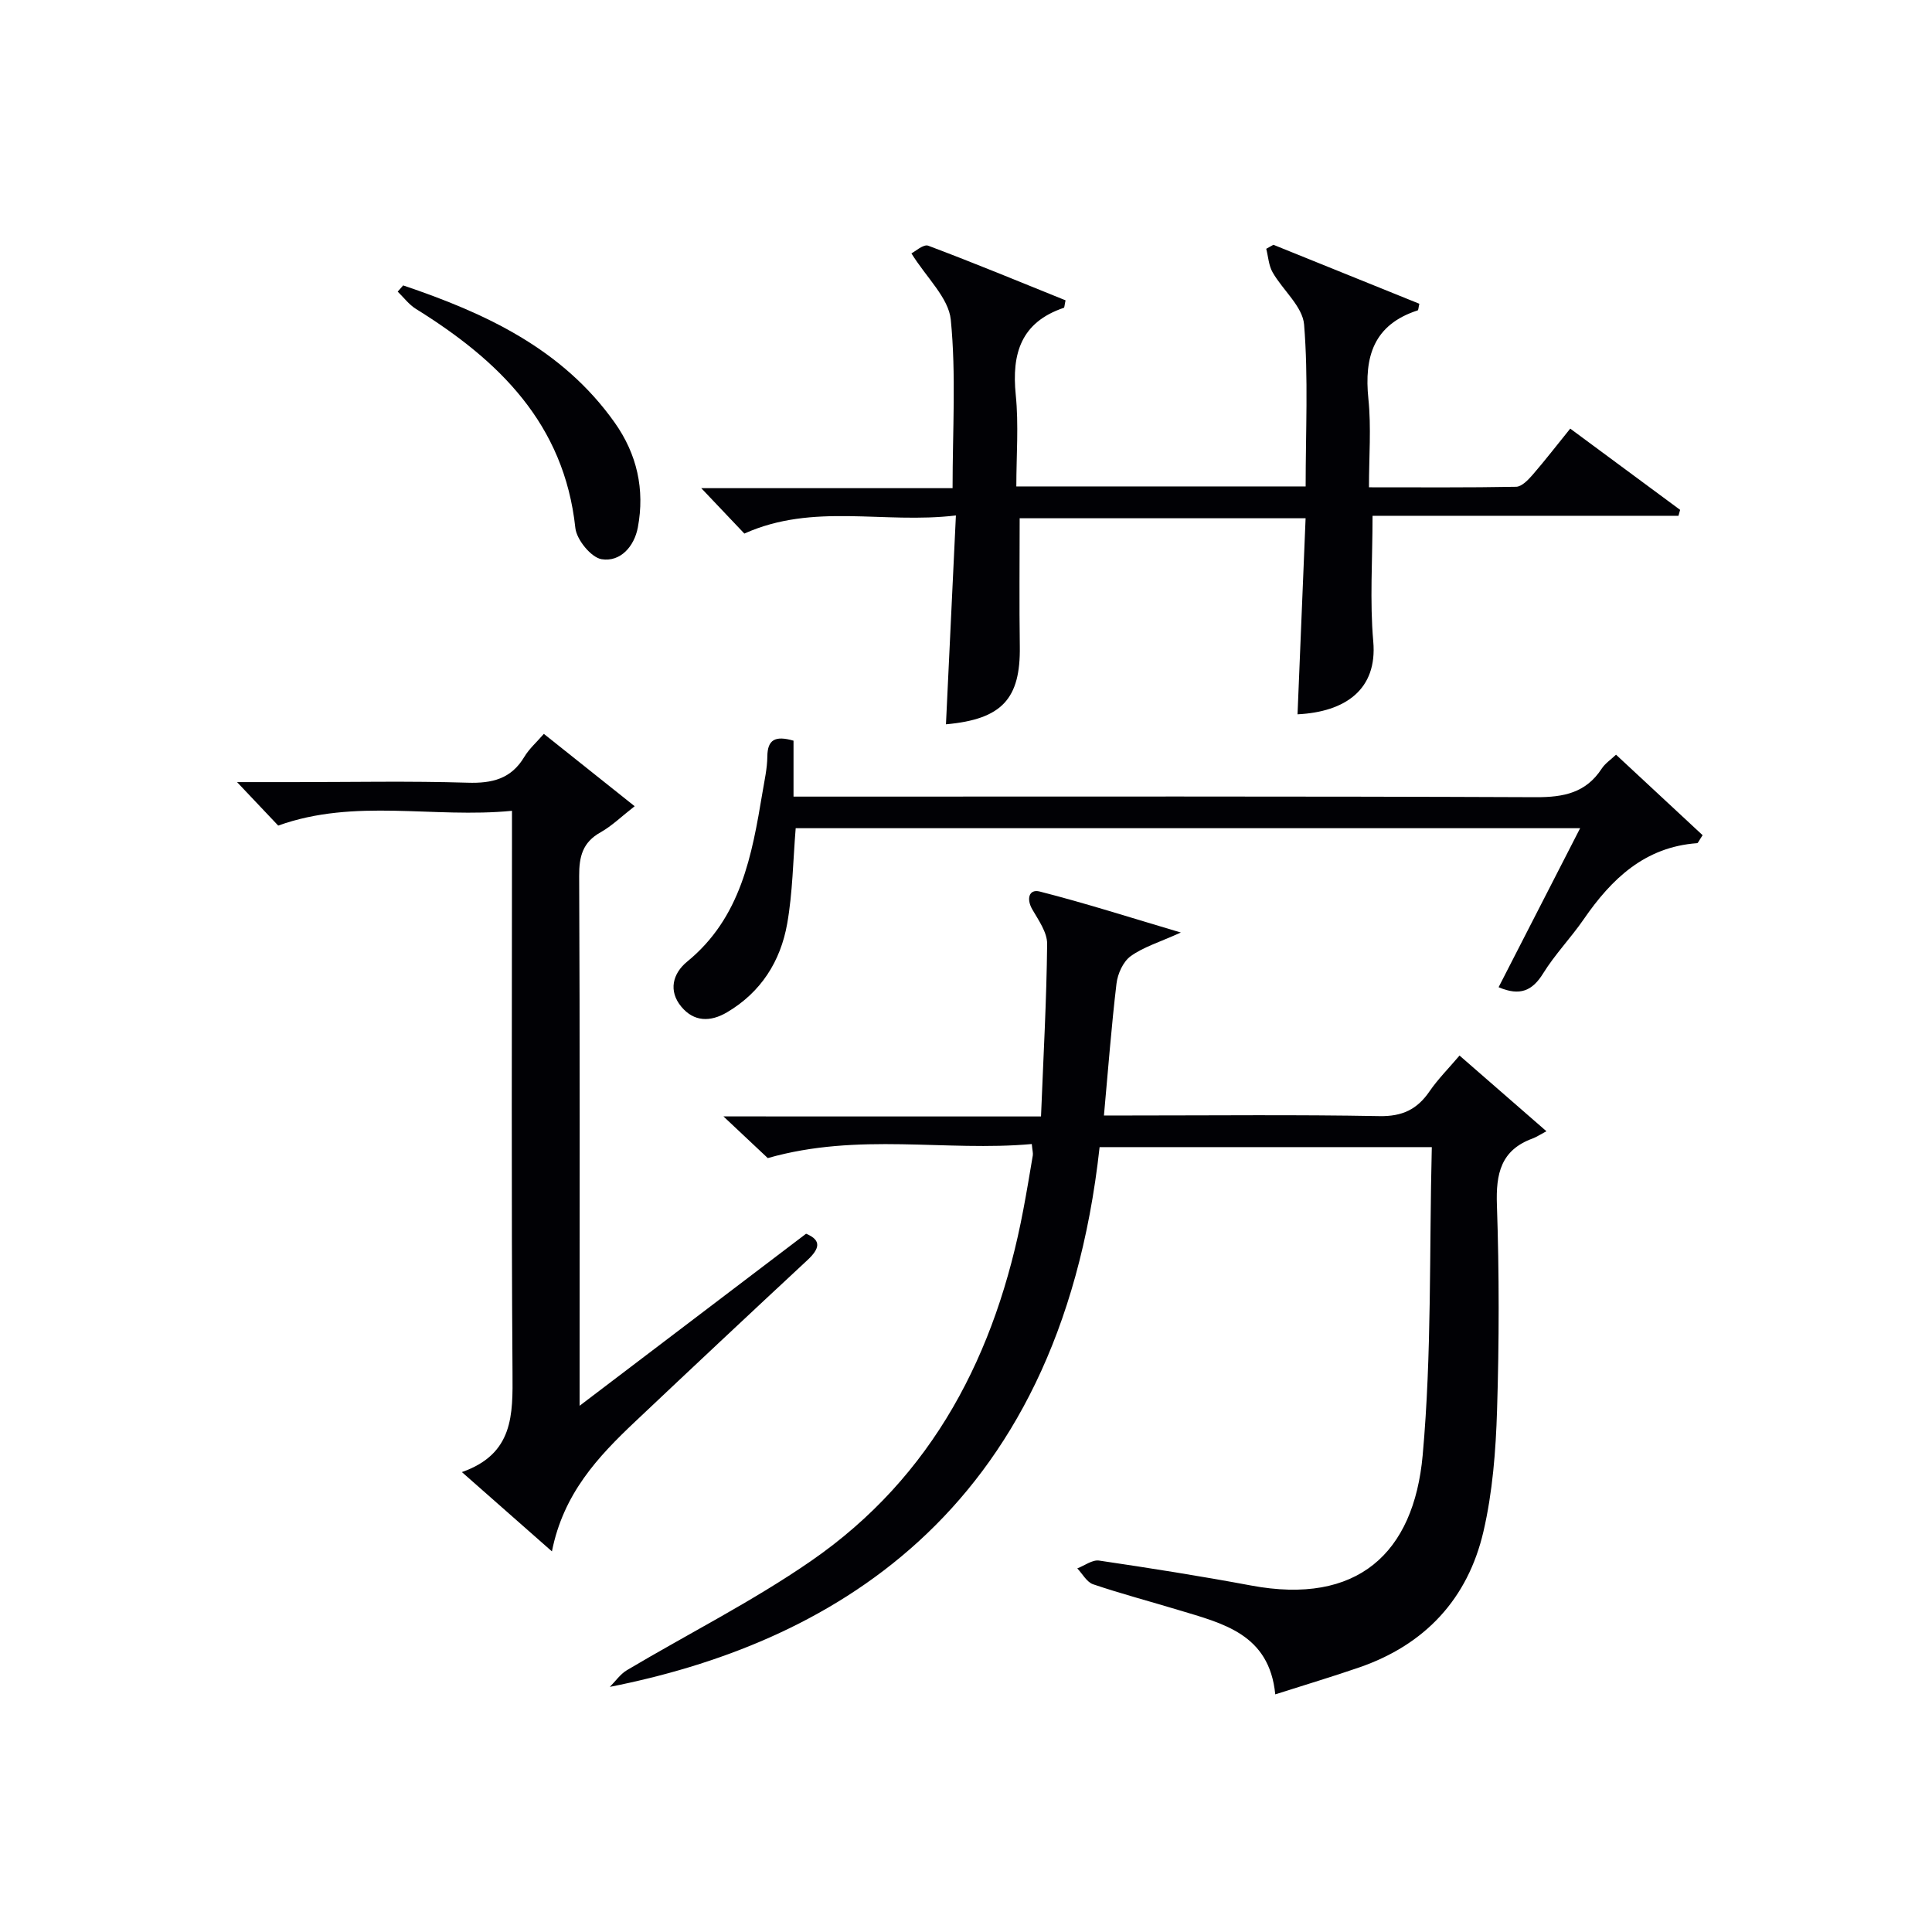
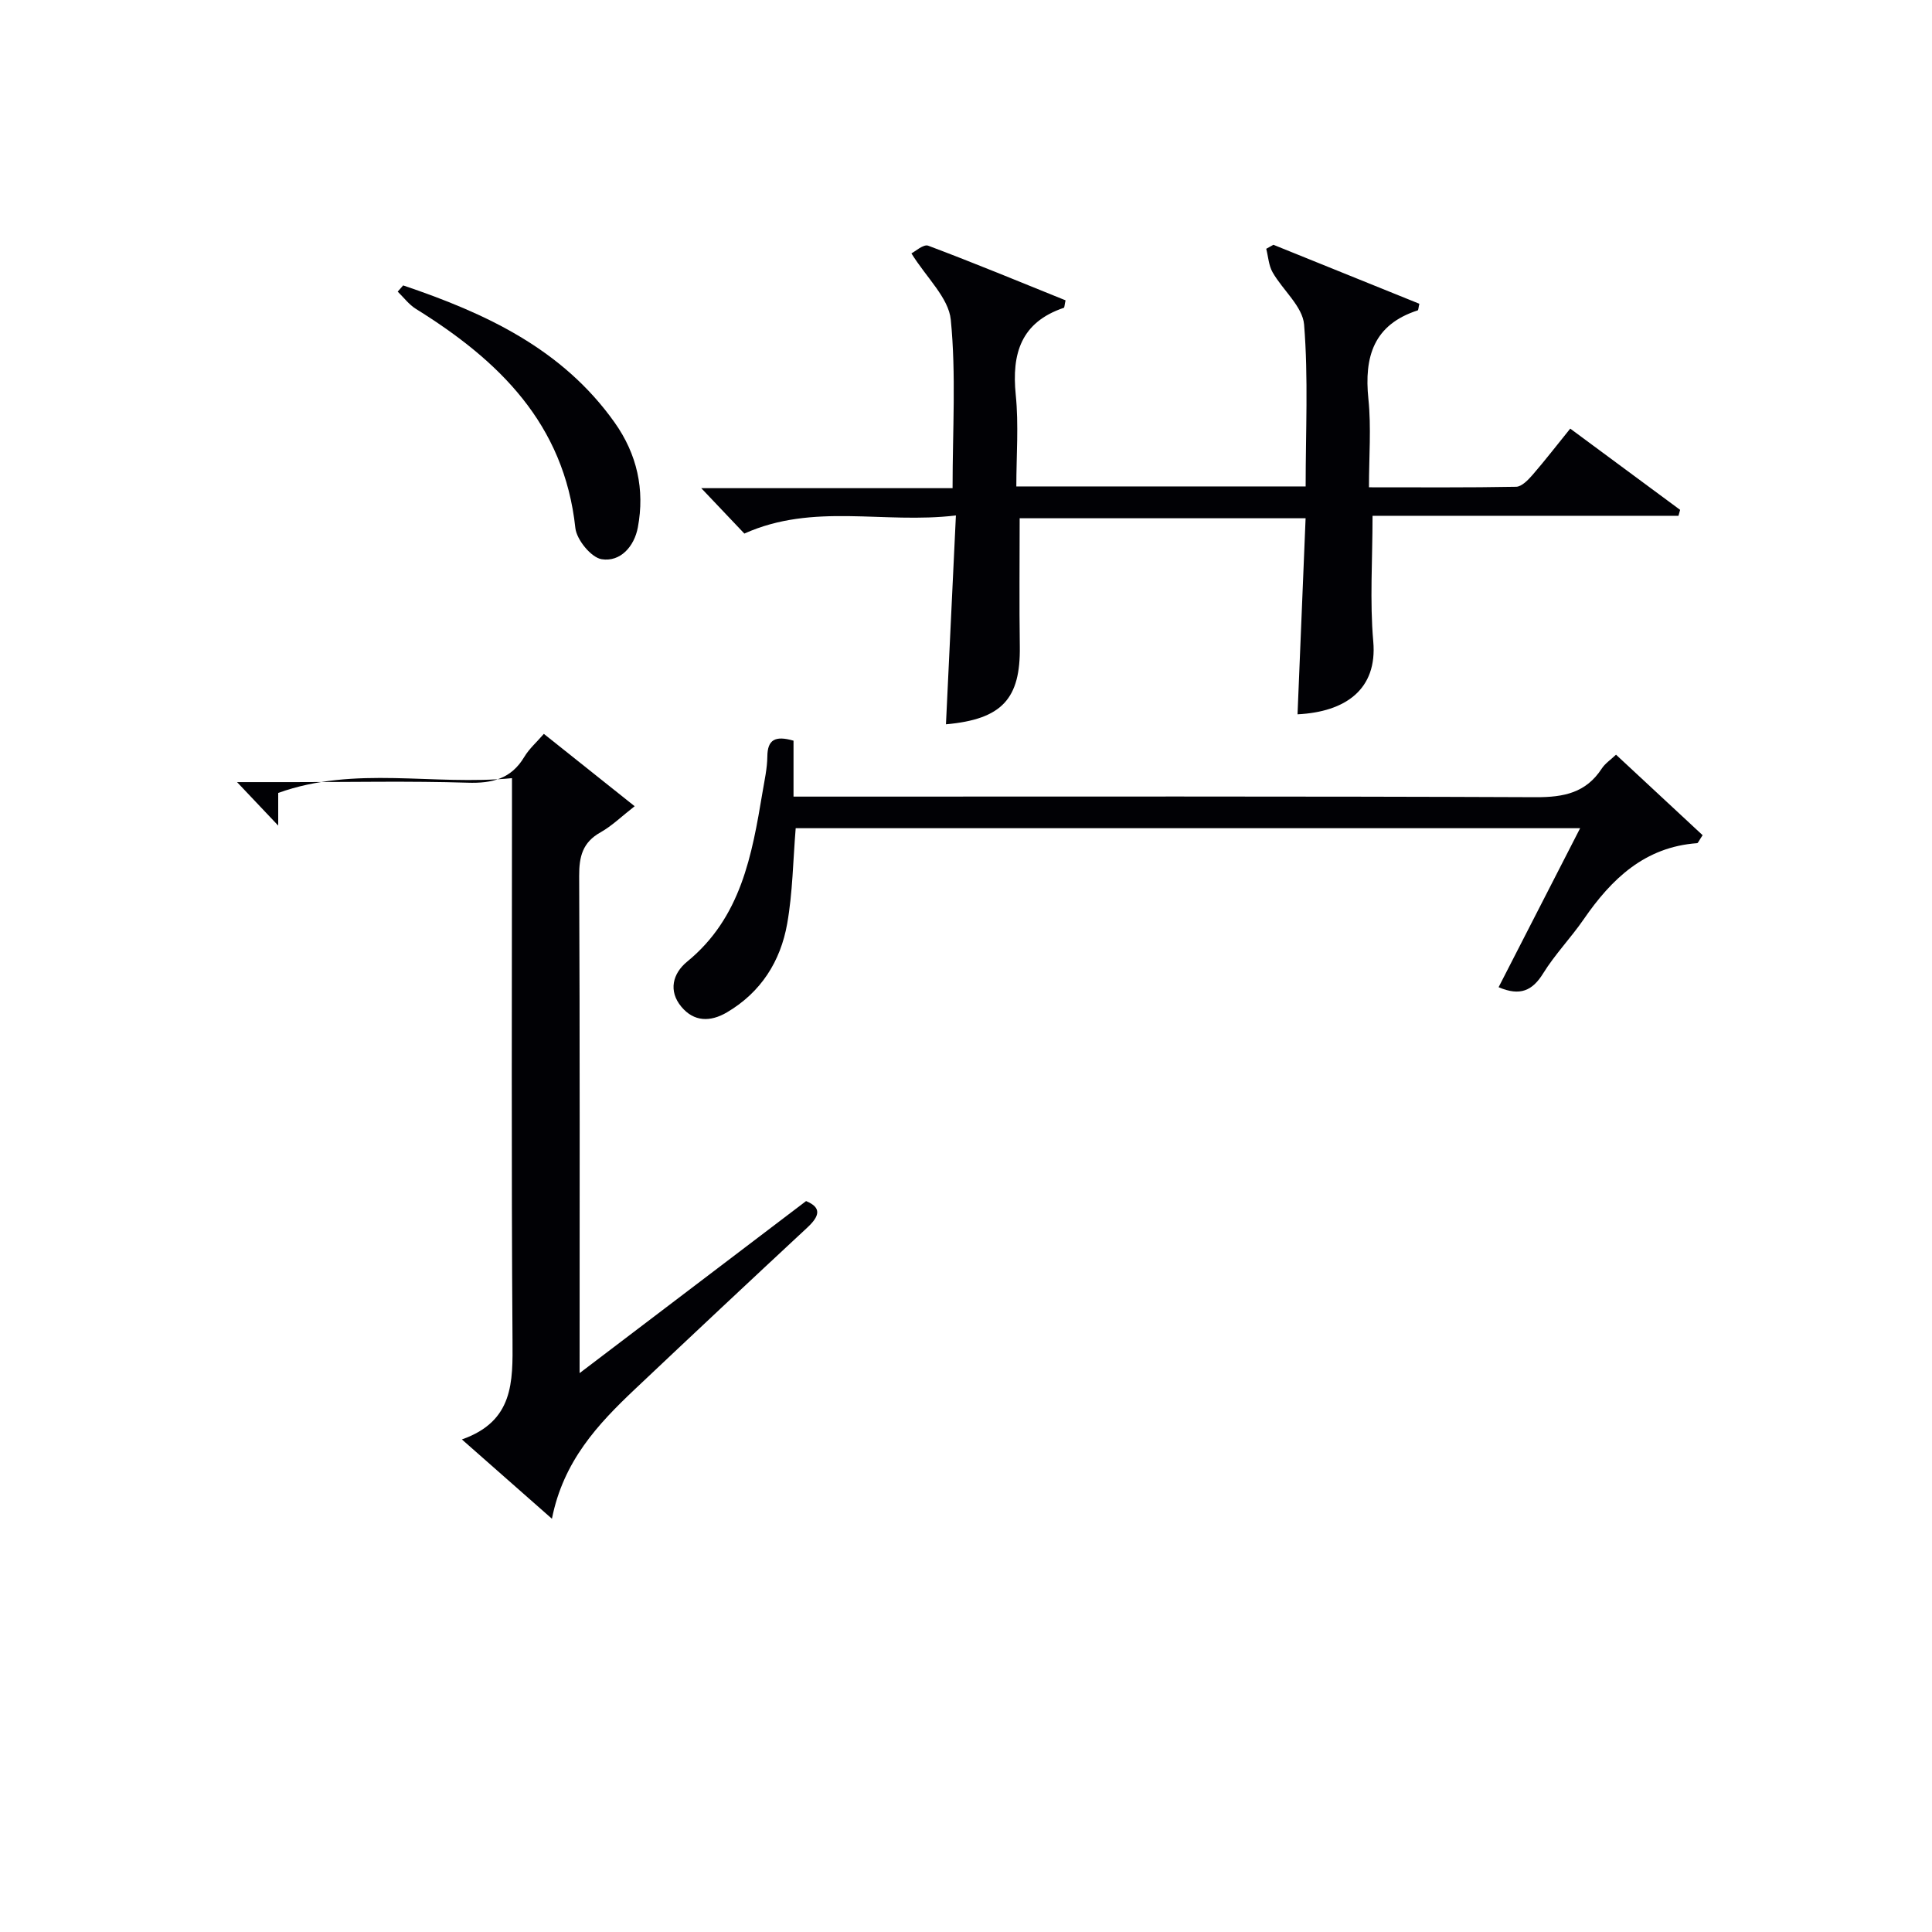
<svg xmlns="http://www.w3.org/2000/svg" enable-background="new 0 0 400 400" viewBox="0 0 400 400">
  <g fill="#010105">
-     <path d="m215.53 231.15c.5-12.49 1.15-24.1 1.27-35.72.02-2.38-1.77-4.89-3.07-7.14-1.29-2.23-.66-4.27 1.53-3.71 9.39 2.39 18.63 5.35 29.22 8.49-4.48 2.03-7.77 3-10.39 4.9-1.56 1.13-2.69 3.64-2.93 5.66-1.06 8.88-1.73 17.81-2.6 27.32h5.54c17.16 0 34.33-.19 51.49.13 4.72.09 7.81-1.38 10.37-5.12 1.76-2.56 4-4.8 6.22-7.42 5.91 5.15 11.49 10.01 17.99 15.67-1.37.73-2.07 1.21-2.85 1.5-6.59 2.4-7.63 7.29-7.4 13.76.48 14.15.47 28.33.03 42.48-.26 8.41-.92 16.97-2.82 25.14-3.23 13.91-12.08 23.44-25.74 28.14-5.47 1.89-11.01 3.54-17.36 5.57-1.23-12.55-10.91-14.7-20.06-17.47-5.88-1.78-11.83-3.35-17.65-5.32-1.31-.44-2.2-2.16-3.28-3.29 1.51-.58 3.13-1.83 4.52-1.62 10.51 1.55 21.01 3.21 31.45 5.16 22 4.12 33.7-6.64 35.54-26.97 1.9-21 1.35-42.22 1.89-63.79-23.41 0-46.1 0-68.78 0-8.47 77.29-57.59 103.08-101.4 111.75 1.17-1.17 2.16-2.64 3.54-3.46 12.69-7.54 25.97-14.22 38.09-22.59 25.37-17.52 38.35-43.01 43.97-72.71.71-3.75 1.34-7.51 1.97-11.27.08-.47-.08-.98-.21-2.36-17.77 1.61-35.83-2.46-54.66 2.91-2.07-1.94-5.18-4.87-9.18-8.63 22.3.01 43.48.01 65.75.01z" />
    <path d="m270.31 107.3c-20.39 0-39.82 0-59.2 0 0 8.99-.1 17.75.03 26.51.16 10.86-3.67 15.11-15.29 16.15.67-14.16 1.35-28.29 2.06-43.24-15.04 1.8-29.48-2.68-43.8 3.75-2.61-2.75-5.44-5.73-8.92-9.4h52.03c0-12.03.75-23.54-.37-34.87-.45-4.54-5.01-8.68-8.15-13.74.77-.38 2.5-1.96 3.48-1.59 9.58 3.6 19.05 7.52 28.43 11.31-.22.98-.21 1.5-.36 1.55-8.84 2.98-10.82 9.44-9.95 18.02.63 6.22.12 12.56.12 18.96h59.9c0-11.31.57-22.47-.32-33.5-.3-3.75-4.41-7.13-6.52-10.83-.81-1.41-.9-3.23-1.32-4.87.5-.28.99-.55 1.49-.83 10.09 4.08 20.18 8.15 30.21 12.21-.19.8-.19 1.32-.34 1.37-9.11 2.95-11.11 9.57-10.21 18.32.61 5.9.12 11.9.12 18.31 10.57 0 20.52.08 30.47-.11 1.16-.02 2.48-1.41 3.4-2.46 2.6-3 5.03-6.16 7.8-9.58 7.73 5.72 15.24 11.27 22.75 16.82-.11.41-.22.82-.34 1.23-21.15 0-42.31 0-63.34 0 0 9.18-.59 17.66.15 26.02.88 9.93-5.77 14.59-15.68 15.08.55-13.39 1.1-26.78 1.67-40.59z" />
-     <path d="m57.6 170.93c-2.53-2.67-5.34-5.65-8.52-9h11.75c11.99 0 23.99-.25 35.97.12 5.1.16 9.03-.78 11.76-5.36 1.01-1.68 2.56-3.04 4.04-4.75 6.11 4.87 12.18 9.7 18.8 14.98-2.69 2.09-4.69 4.07-7.06 5.4-3.71 2.08-4.45 5-4.43 9.04.16 34.31.09 68.62.09 102.93v6.76c16.25-12.35 31.42-23.87 46.89-35.62 3.27 1.35 2.81 3.11.25 5.49-11.94 11.1-23.84 22.26-35.69 33.46-7.66 7.24-14.81 14.86-17.18 26.82-6.41-5.65-12.13-10.69-18.64-16.42 10.73-3.77 10.54-11.89 10.48-20.58-.26-36.64-.11-73.28-.11-109.92 0-1.82 0-3.64 0-6.41-16.26 1.6-32.52-2.66-48.4 3.06z" />
+     <path d="m57.6 170.93c-2.53-2.67-5.34-5.65-8.52-9h11.75c11.99 0 23.99-.25 35.97.12 5.1.16 9.03-.78 11.76-5.36 1.01-1.68 2.56-3.04 4.04-4.75 6.11 4.87 12.18 9.7 18.8 14.98-2.69 2.09-4.69 4.07-7.06 5.4-3.71 2.08-4.45 5-4.43 9.04.16 34.31.09 68.62.09 102.93c16.25-12.35 31.42-23.87 46.89-35.62 3.27 1.35 2.81 3.11.25 5.49-11.94 11.1-23.84 22.26-35.69 33.46-7.66 7.24-14.81 14.86-17.18 26.82-6.41-5.65-12.13-10.69-18.64-16.42 10.73-3.77 10.54-11.89 10.48-20.58-.26-36.64-.11-73.28-.11-109.92 0-1.82 0-3.64 0-6.41-16.26 1.6-32.52-2.66-48.4 3.06z" />
    <path d="m164.29 153.35v11.58h6.27c49.15 0 98.3-.09 147.45.12 5.76.02 10.35-.91 13.62-5.93.7-1.07 1.86-1.83 2.95-2.87 6.09 5.66 12.08 11.23 17.93 16.67-.78 1.15-.94 1.64-1.14 1.65-10.84.79-17.72 7.39-23.49 15.77-2.64 3.83-5.94 7.24-8.38 11.18-2.22 3.59-4.78 4.78-9.23 2.87 5.53-10.79 11.07-21.6 16.88-32.92-54.43 0-108.38 0-162.41 0-.55 6.64-.62 13.3-1.76 19.76-1.38 7.79-5.42 14.21-12.48 18.37-3.46 2.03-6.83 1.96-9.43-1.16-2.75-3.3-1.77-6.91 1.18-9.33 11.17-9.12 13.44-22.05 15.62-35.08.41-2.46.97-4.93 1-7.39.03-3.5 1.6-4.39 5.42-3.29z" />
    <path d="m83.47 59.09c16.98 5.74 32.94 13.09 43.79 28.4 4.63 6.53 6.27 13.86 4.8 21.7-.74 3.95-3.61 7.2-7.49 6.59-2.17-.34-5.19-4.04-5.45-6.47-2.31-21.59-15.85-34.7-33-45.35-1.45-.9-2.53-2.37-3.78-3.58.37-.43.75-.86 1.13-1.29z" />
  </g>
</svg>